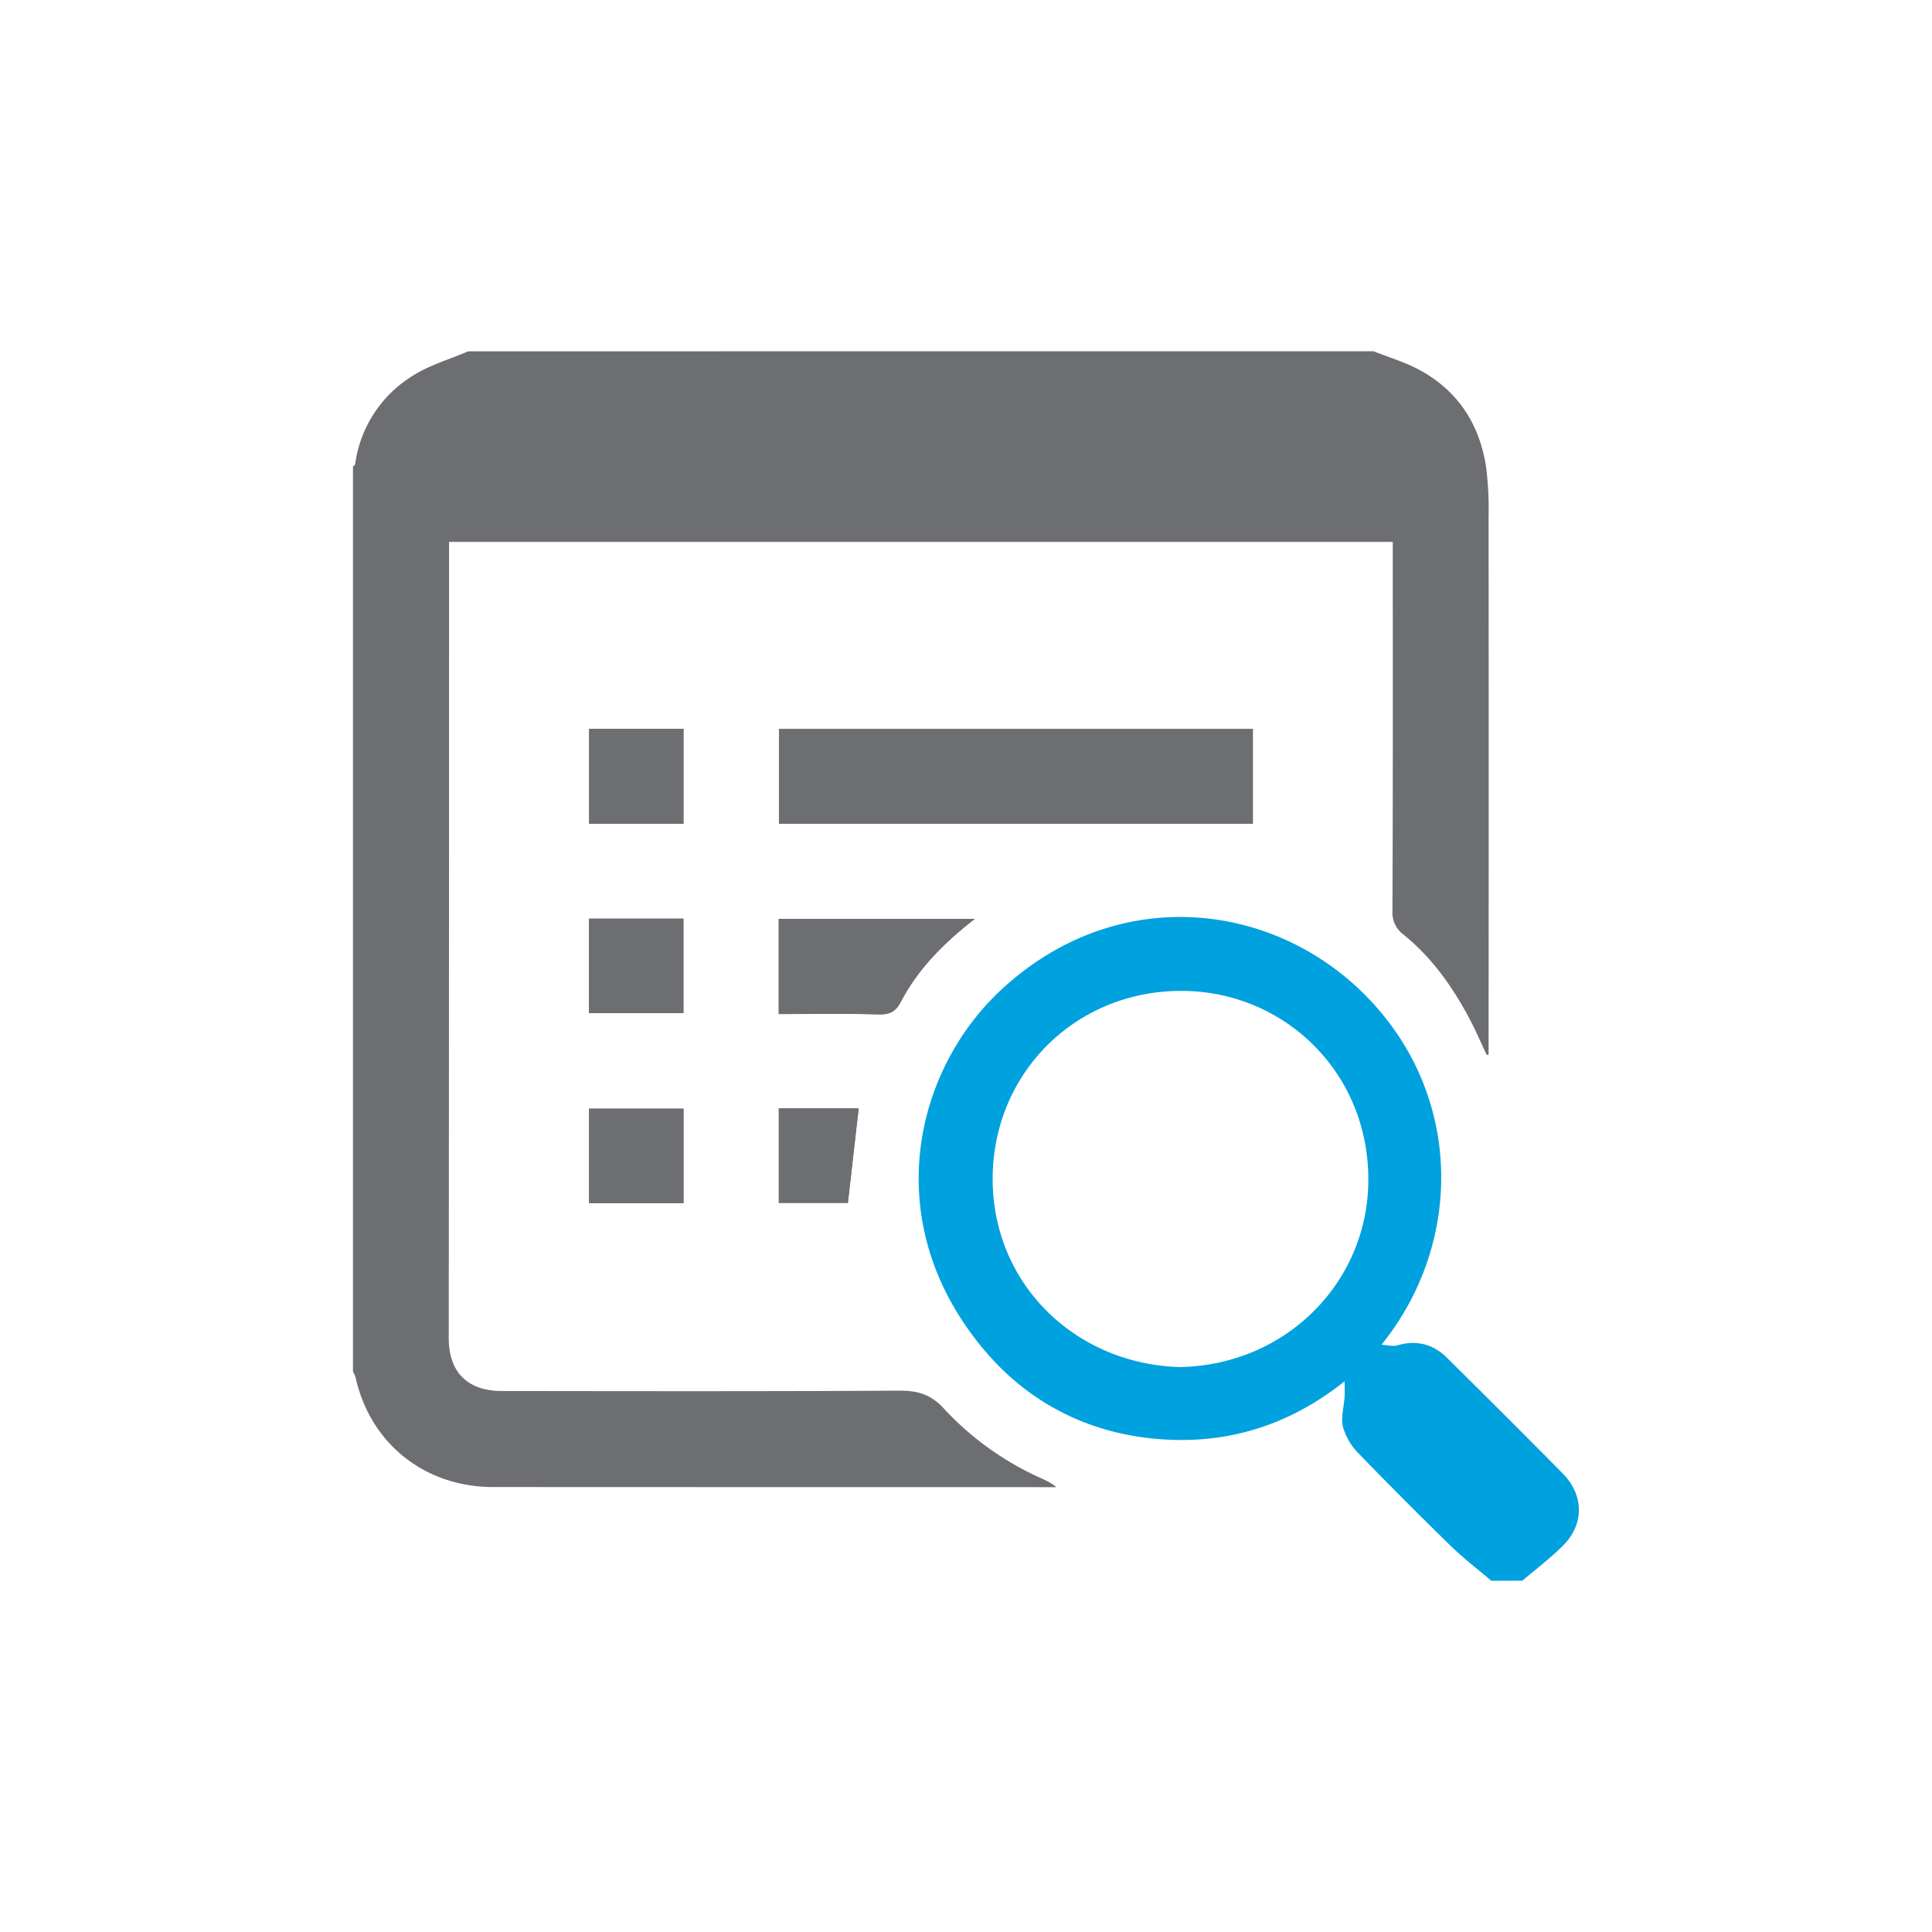
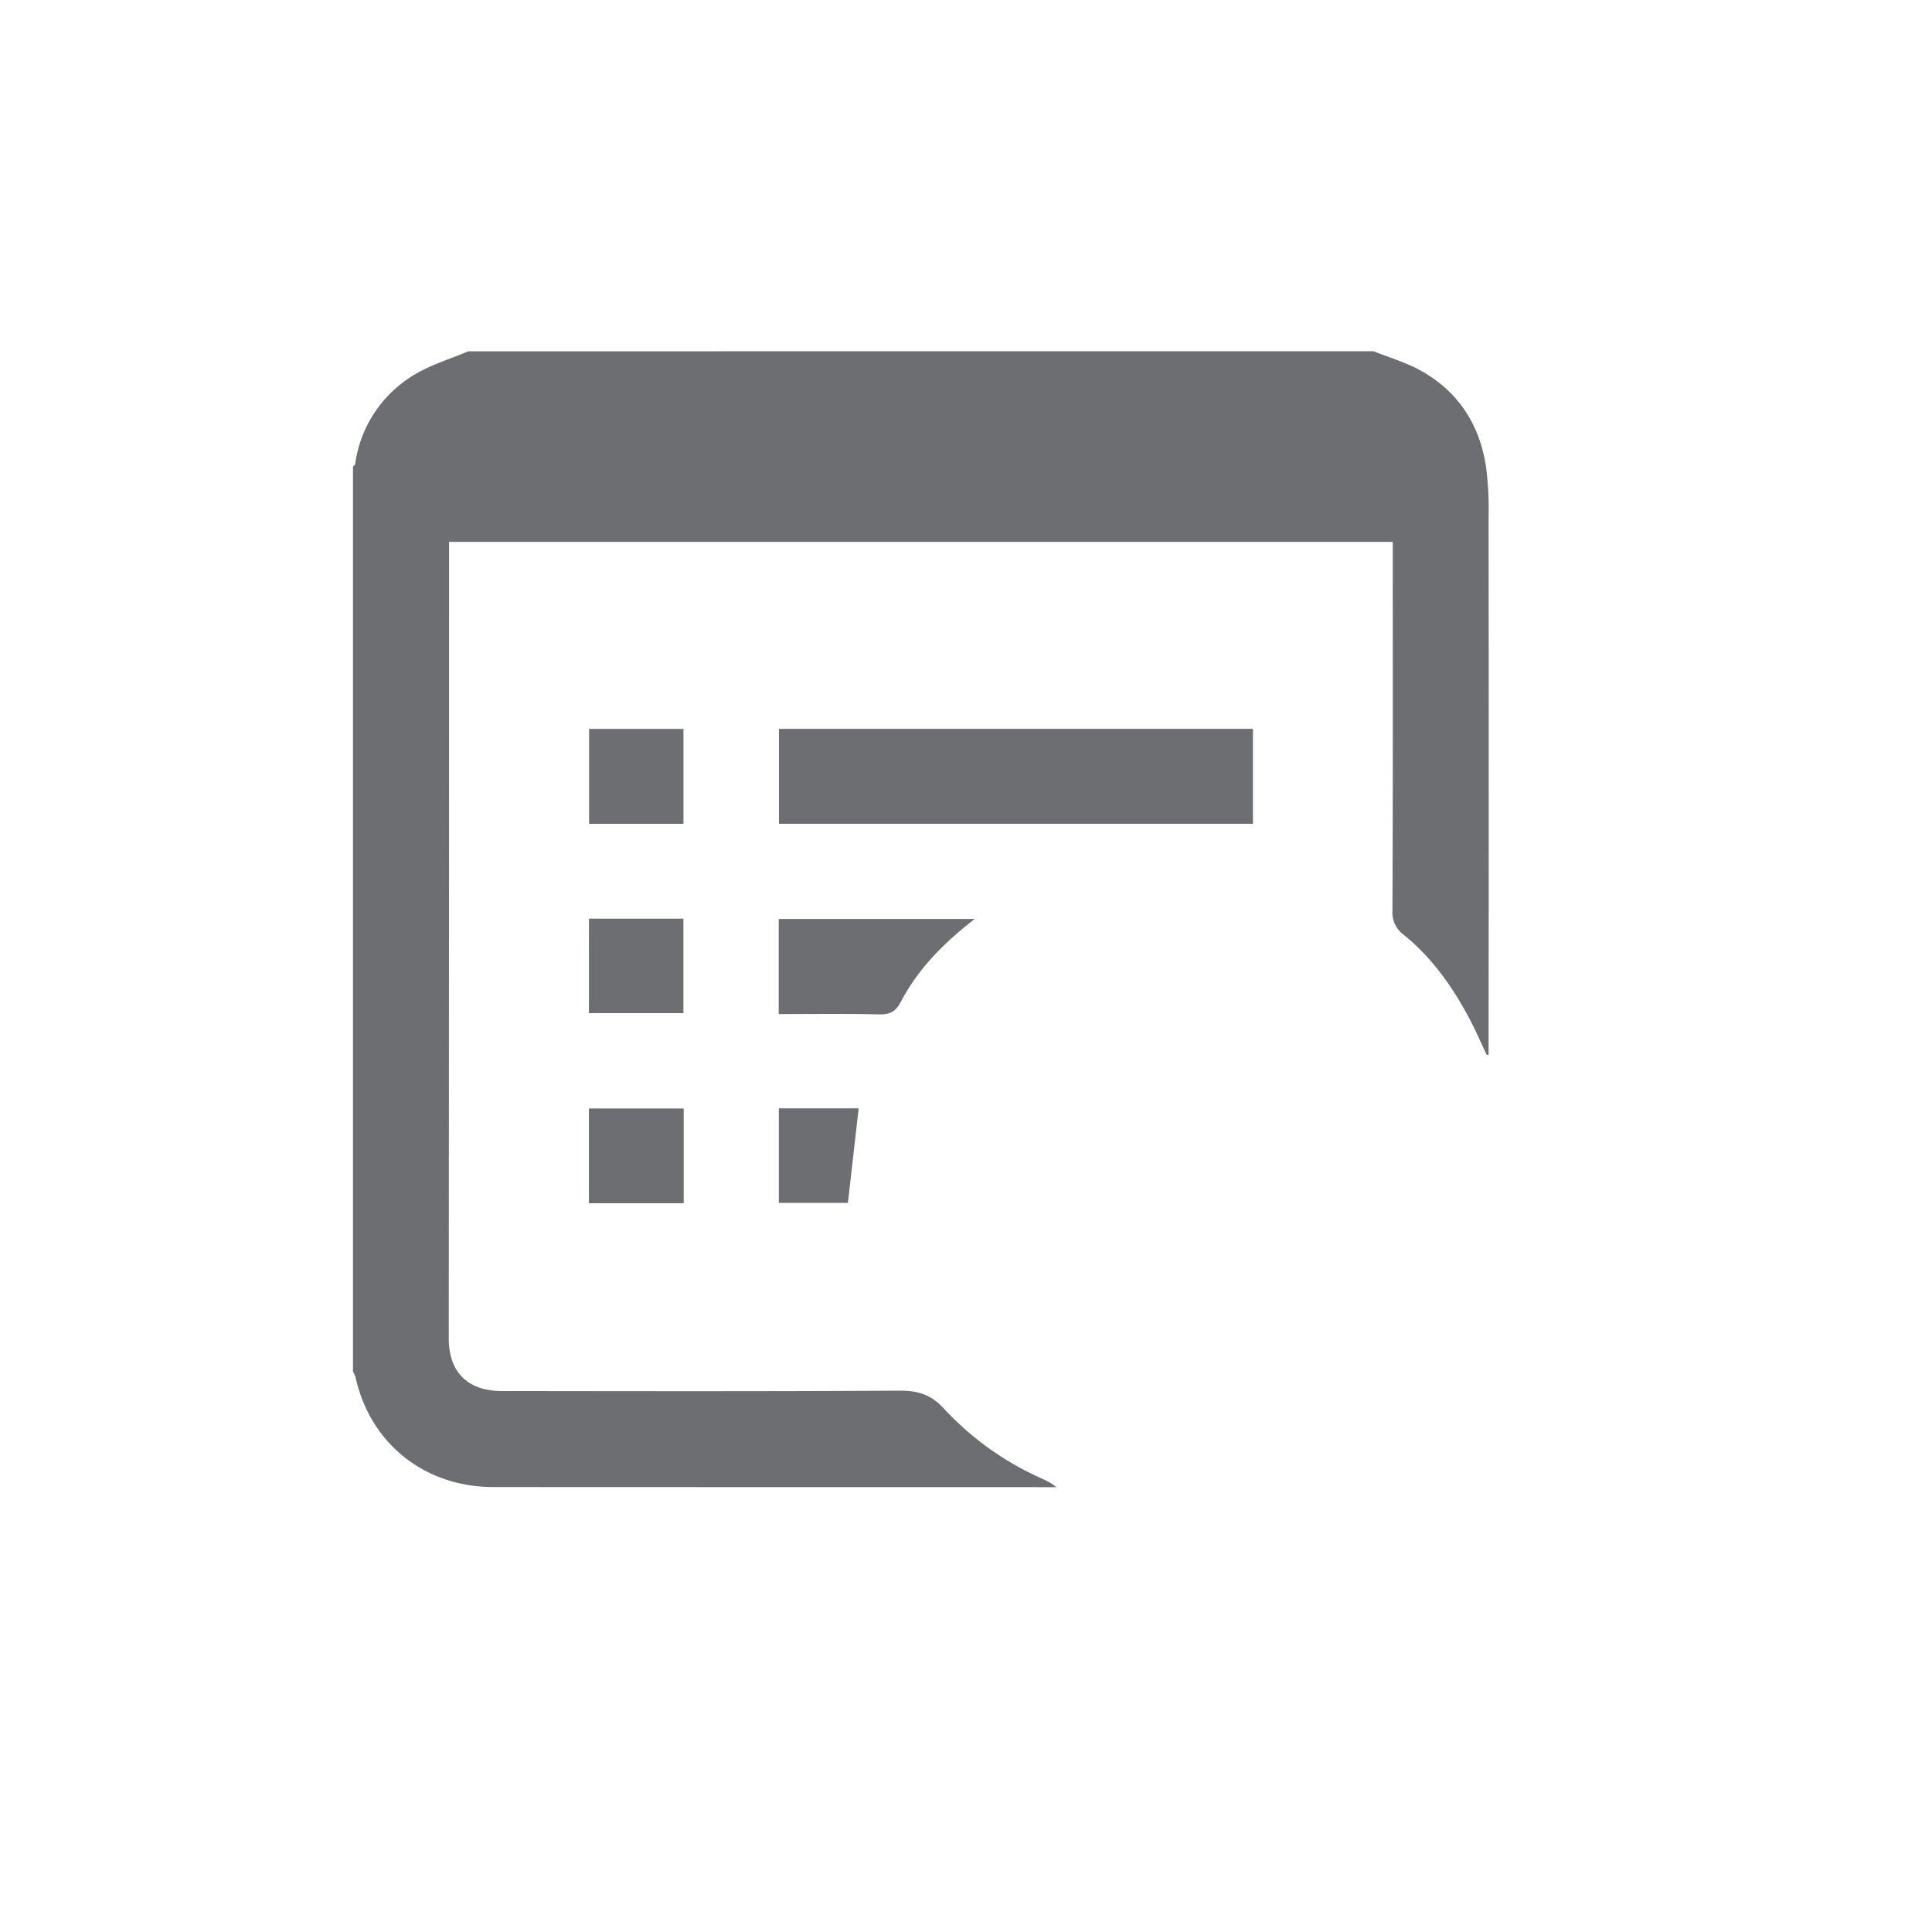
<svg xmlns="http://www.w3.org/2000/svg" id="Layer_1" data-name="Layer 1" viewBox="0 0 792 792">
  <defs>
    <style>.cls-1{fill:#6d6e71;}.cls-2{fill:#00a1df;}</style>
  </defs>
  <title>product-search-icon</title>
  <path class="cls-1" d="M513.59,337.71V298.85H319.33v38.86Zm-114,39H319.23v39c14,0,27.7-.24,41.41.14,4.26.12,6.69-1.43,8.44-4.8C376.15,397.41,386.59,386.77,399.61,376.68Zm-119.41-39V298.8H241.5v38.9Zm-38.75,77.62h38.73V376.59H241.44Zm38.77,77.89V454.49H241.48v38.73ZM352,454.35H319.27v38.75h28.32Z" />
  <path class="cls-1" d="M563.09,144c6.31,2.52,12.94,4.46,18.87,7.68,15.79,8.58,24.65,22.34,27.27,39.94a140.56,140.56,0,0,1,1,20.45q.1,107.53,0,215.05,0,2.58,0,5.17l-.76.18c-2.37-5-4.55-10.12-7.15-15-6.94-13.06-15.4-25-27-34.36a11.15,11.15,0,0,1-4.51-9.57c.22-48.39.14-96.78.14-145.17,0-2,0-3.91,0-6.24H184.09v6.08q0,160.18-.13,320.36c0,14.78,8.61,21.65,21.71,21.66,54.46.06,108.92.17,163.38-.15,7.44,0,12.75,1.74,17.87,7.33a122.13,122.13,0,0,0,38.62,28c2.53,1.19,5.14,2.2,7.48,4.23h-5.17q-112.94,0-225.88-.05c-27.36-.05-50.18-17.36-56.27-45.21a8.92,8.92,0,0,0-1-2q0-185.55,0-371.11c.31-.33.84-.62.89-1a50.49,50.49,0,0,1,23.08-35.91c7-4.58,15.47-7,23.28-10.35Z" />
-   <path class="cls-2" d="M611.33,648c-5.51-4.69-11.29-9.1-16.47-14.14q-19.21-18.71-37.88-38A25.35,25.35,0,0,1,550.54,585c-.94-3.88.4-8.31.67-12.5.1-1.59,0-3.19,0-6.26-24.36,19.39-51,26.49-79.72,23.35-26.71-2.92-49.85-14.94-67.38-35.41-43.94-51.3-30.2-114.12,5.87-148,46.12-43.28,109-37.29,147.7-.18,42.26,40.55,42.93,102.83,8.63,145.27,2.8.15,4.78.75,6.44.26,7.89-2.34,14.73-.56,20.43,5.08q23.8,23.52,47.34,47.3c8.91,9,9,21.1,0,29.93-5.15,5.06-10.95,9.46-16.45,14.15ZM483.74,560.41c43.31-.85,76.51-34.43,77.18-75.52.74-44.91-34.32-78.67-76.64-78.69-43.85,0-77.53,34.26-77.35,77.43C407.12,526.53,440.9,559.23,483.74,560.41Z" />
  <path class="cls-1" d="M513.59,337.71H319.33V298.85H513.59Z" />
-   <path class="cls-1" d="M399.61,376.68c-13,10.09-23.45,20.73-30.53,34.33-1.75,3.36-4.18,4.91-8.44,4.8-13.71-.38-27.45-.14-41.41-.14v-39Z" />
-   <path class="cls-1" d="M280.19,337.7H241.5V298.8h38.69Z" />
-   <path class="cls-1" d="M241.44,415.32V376.59h38.73v38.73Z" />
+   <path class="cls-1" d="M399.61,376.68v-39Z" />
  <path class="cls-1" d="M280.21,493.22H241.48V454.49h38.73Z" />
-   <path class="cls-1" d="M352,454.35l-4.42,38.75H319.27V454.35Z" />
</svg>